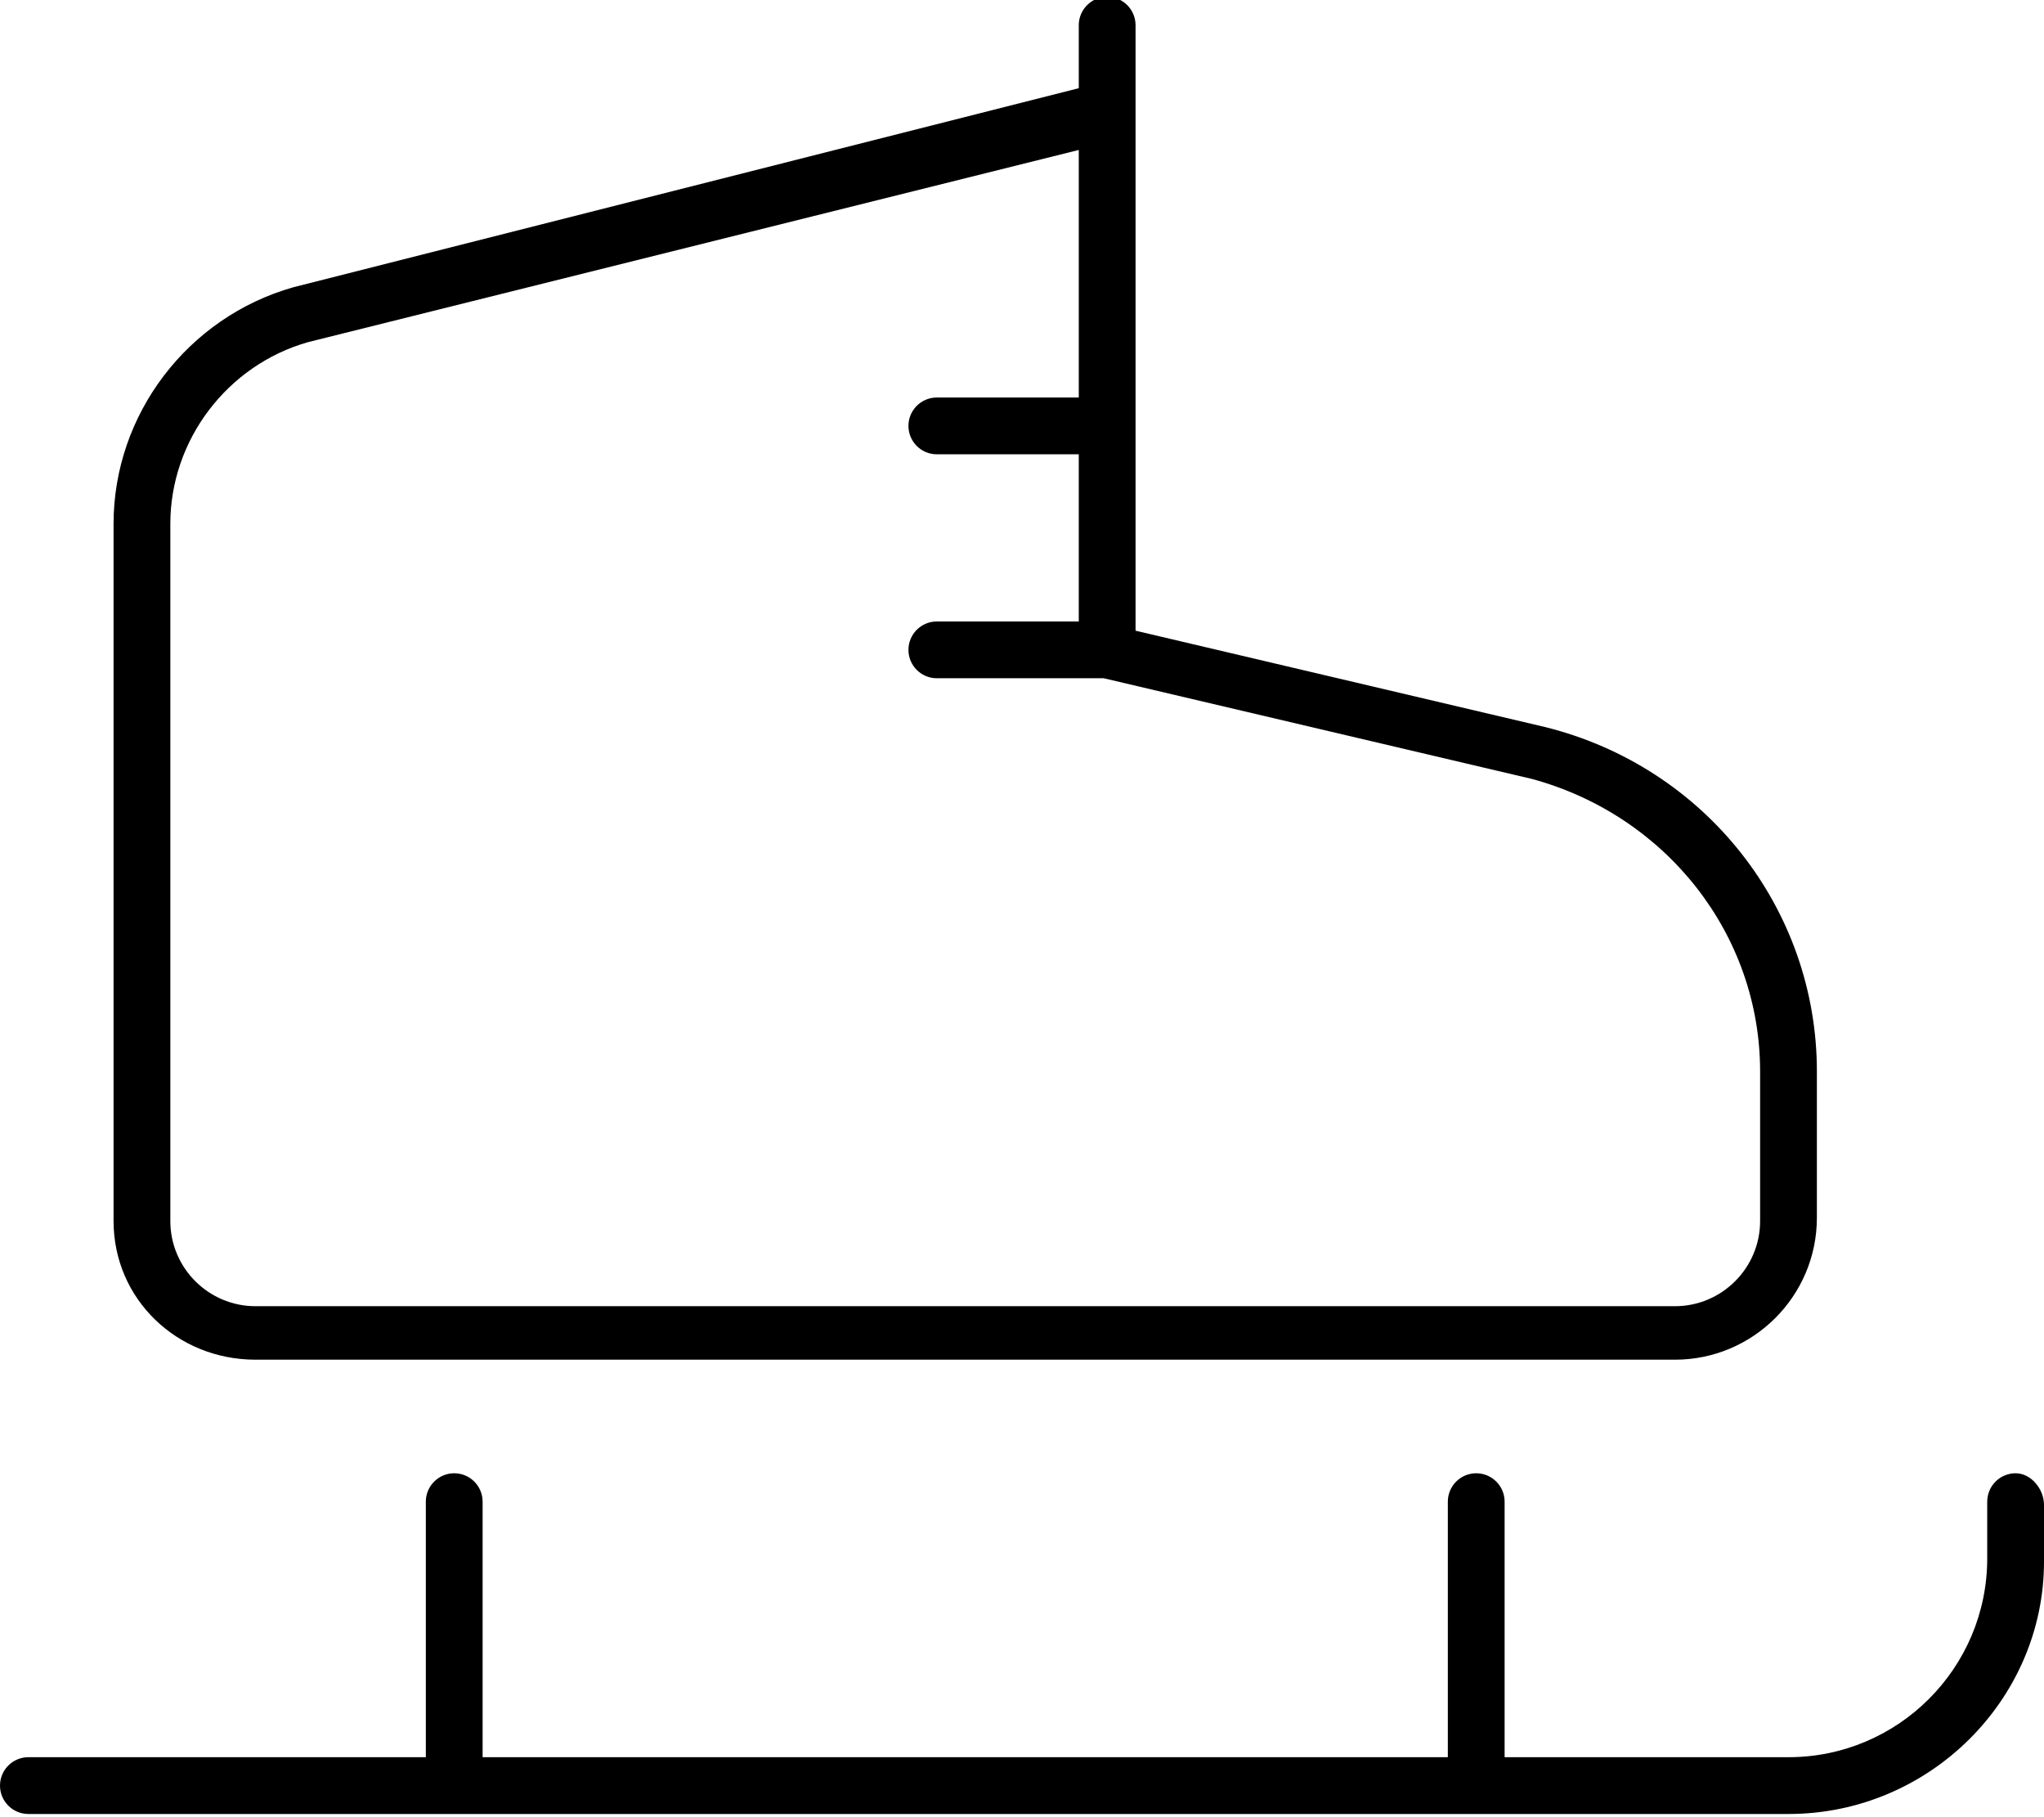
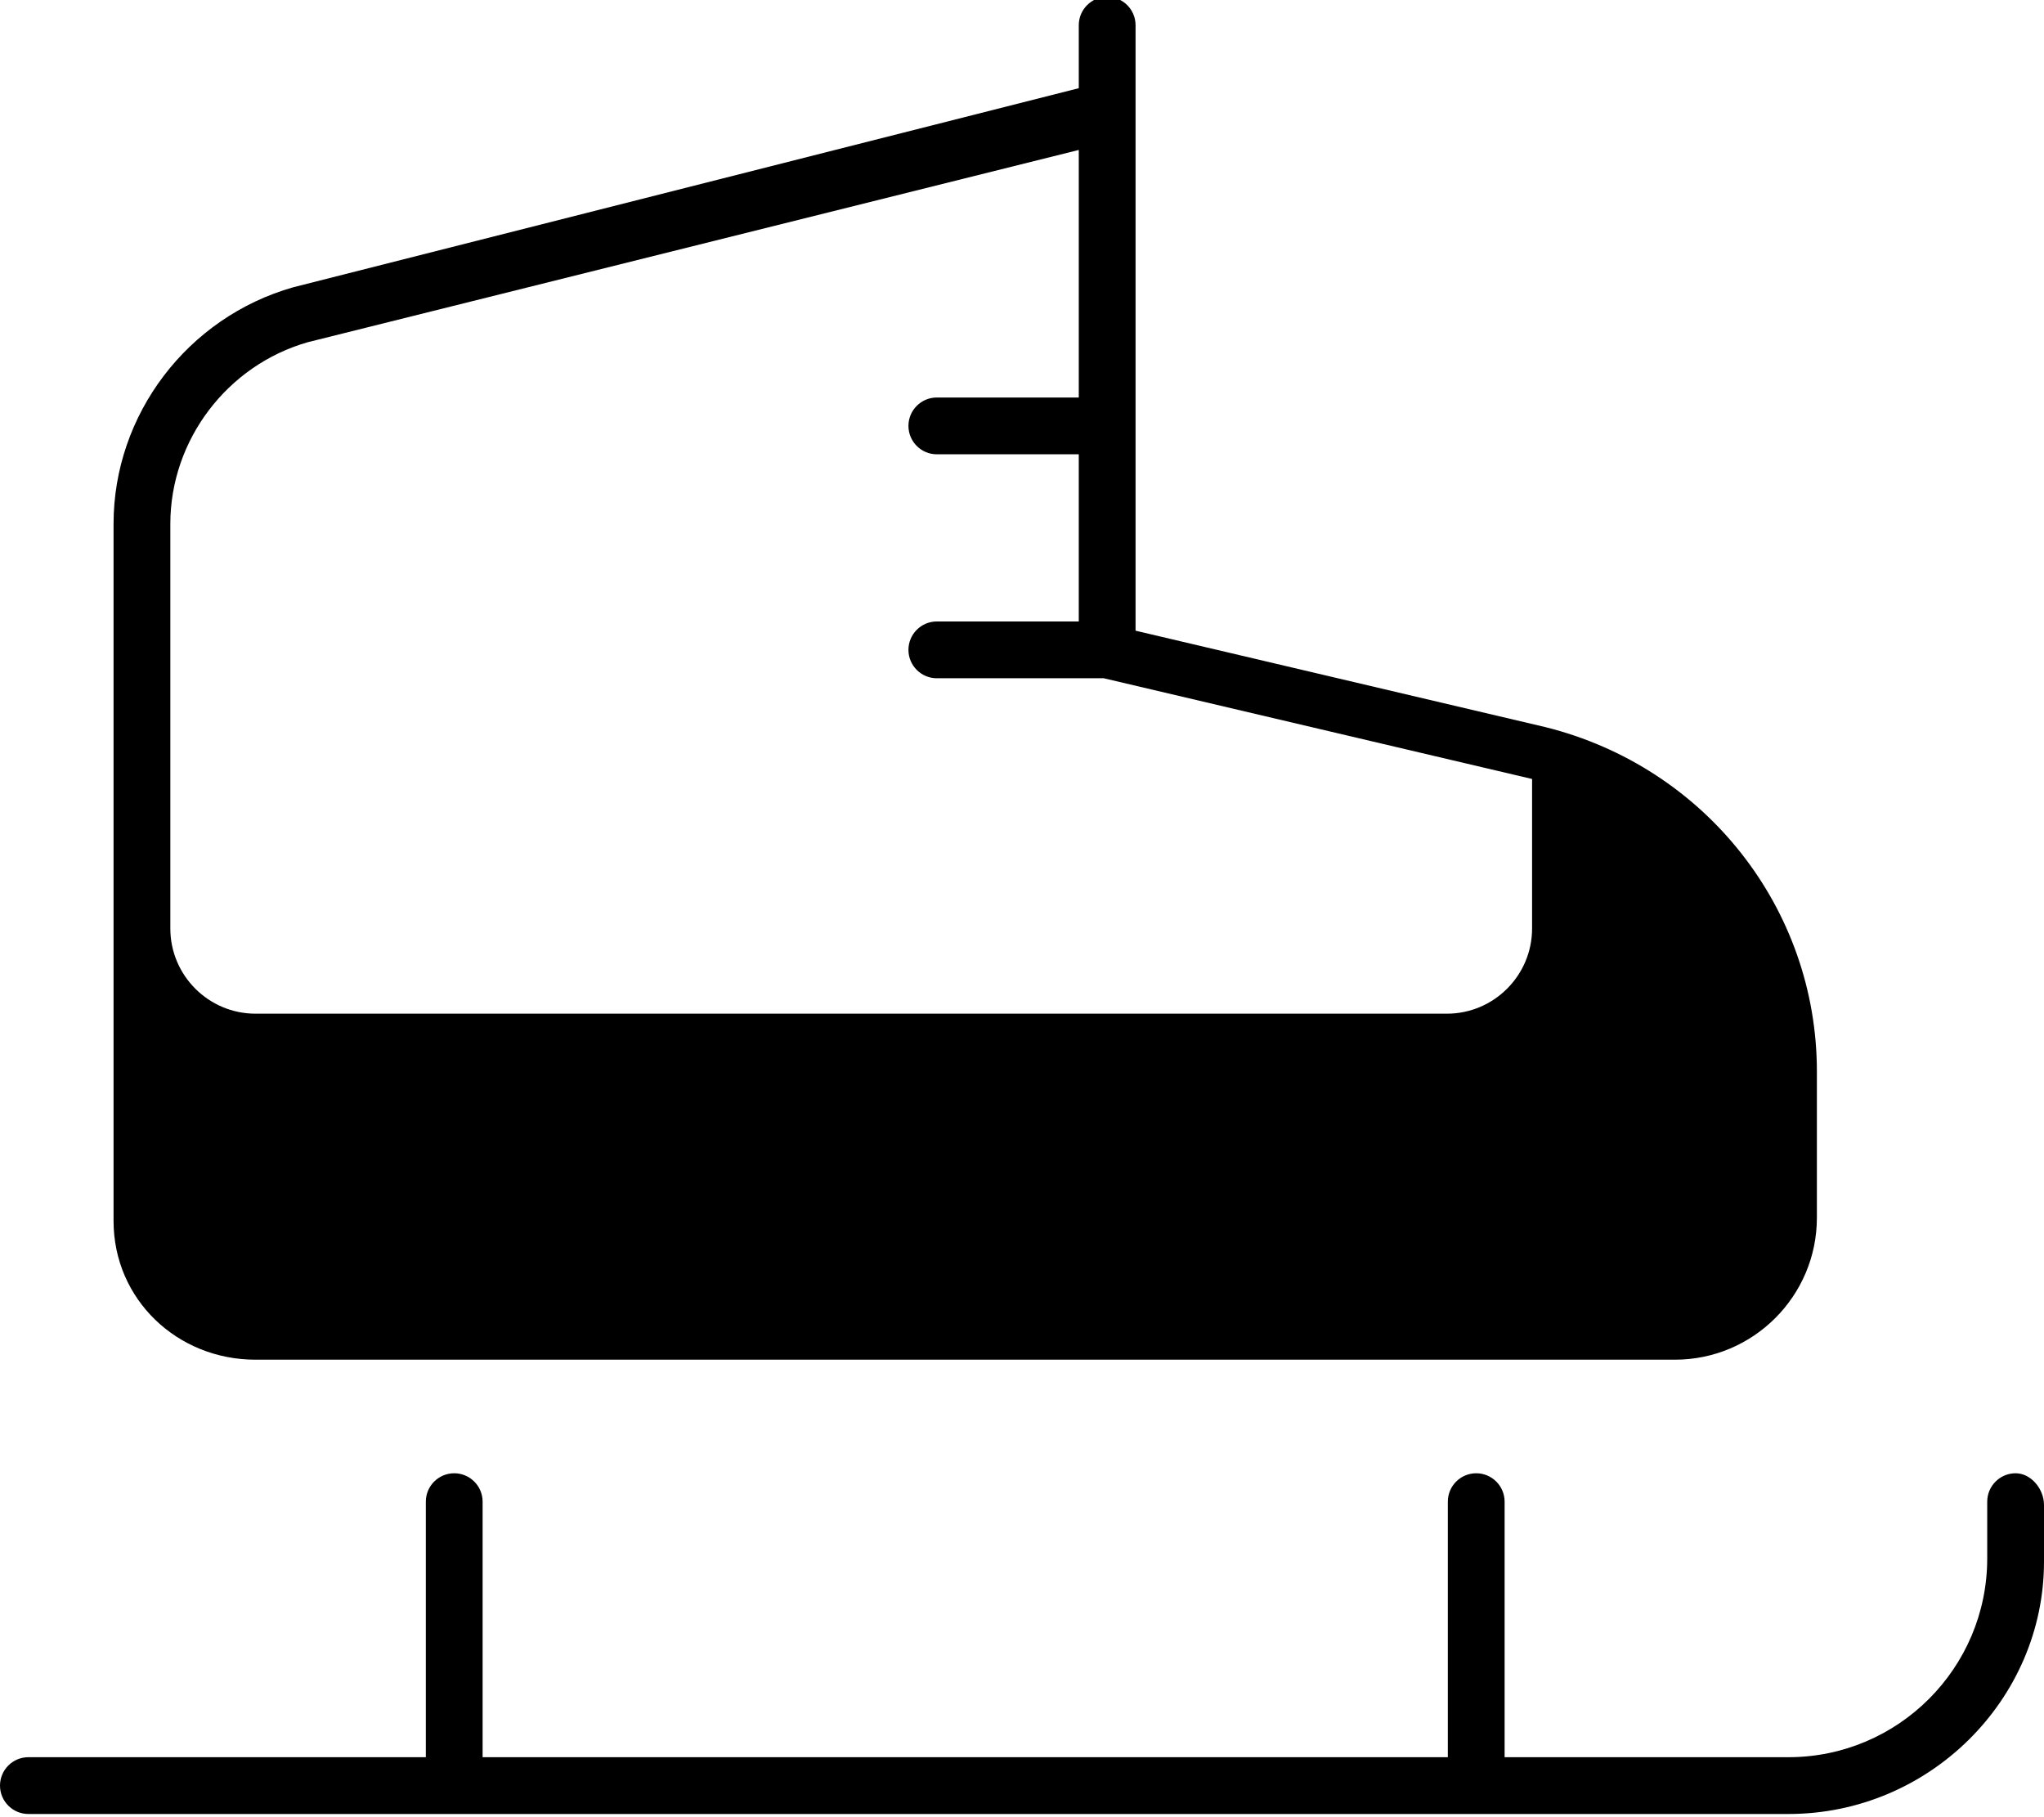
<svg xmlns="http://www.w3.org/2000/svg" viewBox="0 0 576 512">
-   <path d="M72 383.1h400c22.06 0 40-17.94 40-40V301.9c0-45.91-31.41-85.78-76.5-97.03L320 177.7V7.1c0-4.406-3.578-8-8-8s-8 3.594-8 8v17.75L82.64 80.94C52.83 89.41 32 116.8 32 147.6v196.4C32 366.1 49.94 383.1 72 383.1zM48 147.6c0-23.62 16.05-44.72 38.77-51.19L304 42.25v69.75H264c-4.422 0-8 3.594-8 8s3.578 8 8 8l40 0v47.1H264c-4.422 0-8 3.594-8 8s3.578 8 8 8h47.04l120.7 28.38C469.6 229.8 496 263.3 496 301.9v42.13c0 13.22-10.77 24-24 24H72c-13.23 0-24-10.78-24-24V147.6zM568 415.1c-4.422 0-8 3.594-8 8v16c0 30.88-25.12 56-56 56h-80v-72c0-4.406-3.578-8-8-8s-8 3.594-8 8v72h-272v-72c0-4.406-3.578-8-8-8s-8 3.594-8 8v72h-112c-4.422 0-8 3.594-8 8s3.578 8 8 8h496c39.7 0 72-32.31 72-71.1v-16C576 419.6 572.4 415.1 568 415.1z" />
+   <path d="M72 383.1h400c22.06 0 40-17.94 40-40V301.9c0-45.91-31.41-85.78-76.5-97.03L320 177.7V7.1c0-4.406-3.578-8-8-8s-8 3.594-8 8v17.75L82.64 80.94C52.83 89.41 32 116.8 32 147.6v196.4C32 366.1 49.94 383.1 72 383.1zM48 147.6c0-23.62 16.05-44.72 38.77-51.19L304 42.25v69.75H264c-4.422 0-8 3.594-8 8s3.578 8 8 8l40 0v47.1H264c-4.422 0-8 3.594-8 8s3.578 8 8 8h47.04l120.7 28.38v42.13c0 13.22-10.77 24-24 24H72c-13.23 0-24-10.78-24-24V147.6zM568 415.1c-4.422 0-8 3.594-8 8v16c0 30.88-25.12 56-56 56h-80v-72c0-4.406-3.578-8-8-8s-8 3.594-8 8v72h-272v-72c0-4.406-3.578-8-8-8s-8 3.594-8 8v72h-112c-4.422 0-8 3.594-8 8s3.578 8 8 8h496c39.7 0 72-32.31 72-71.1v-16C576 419.6 572.4 415.1 568 415.1z" />
</svg>